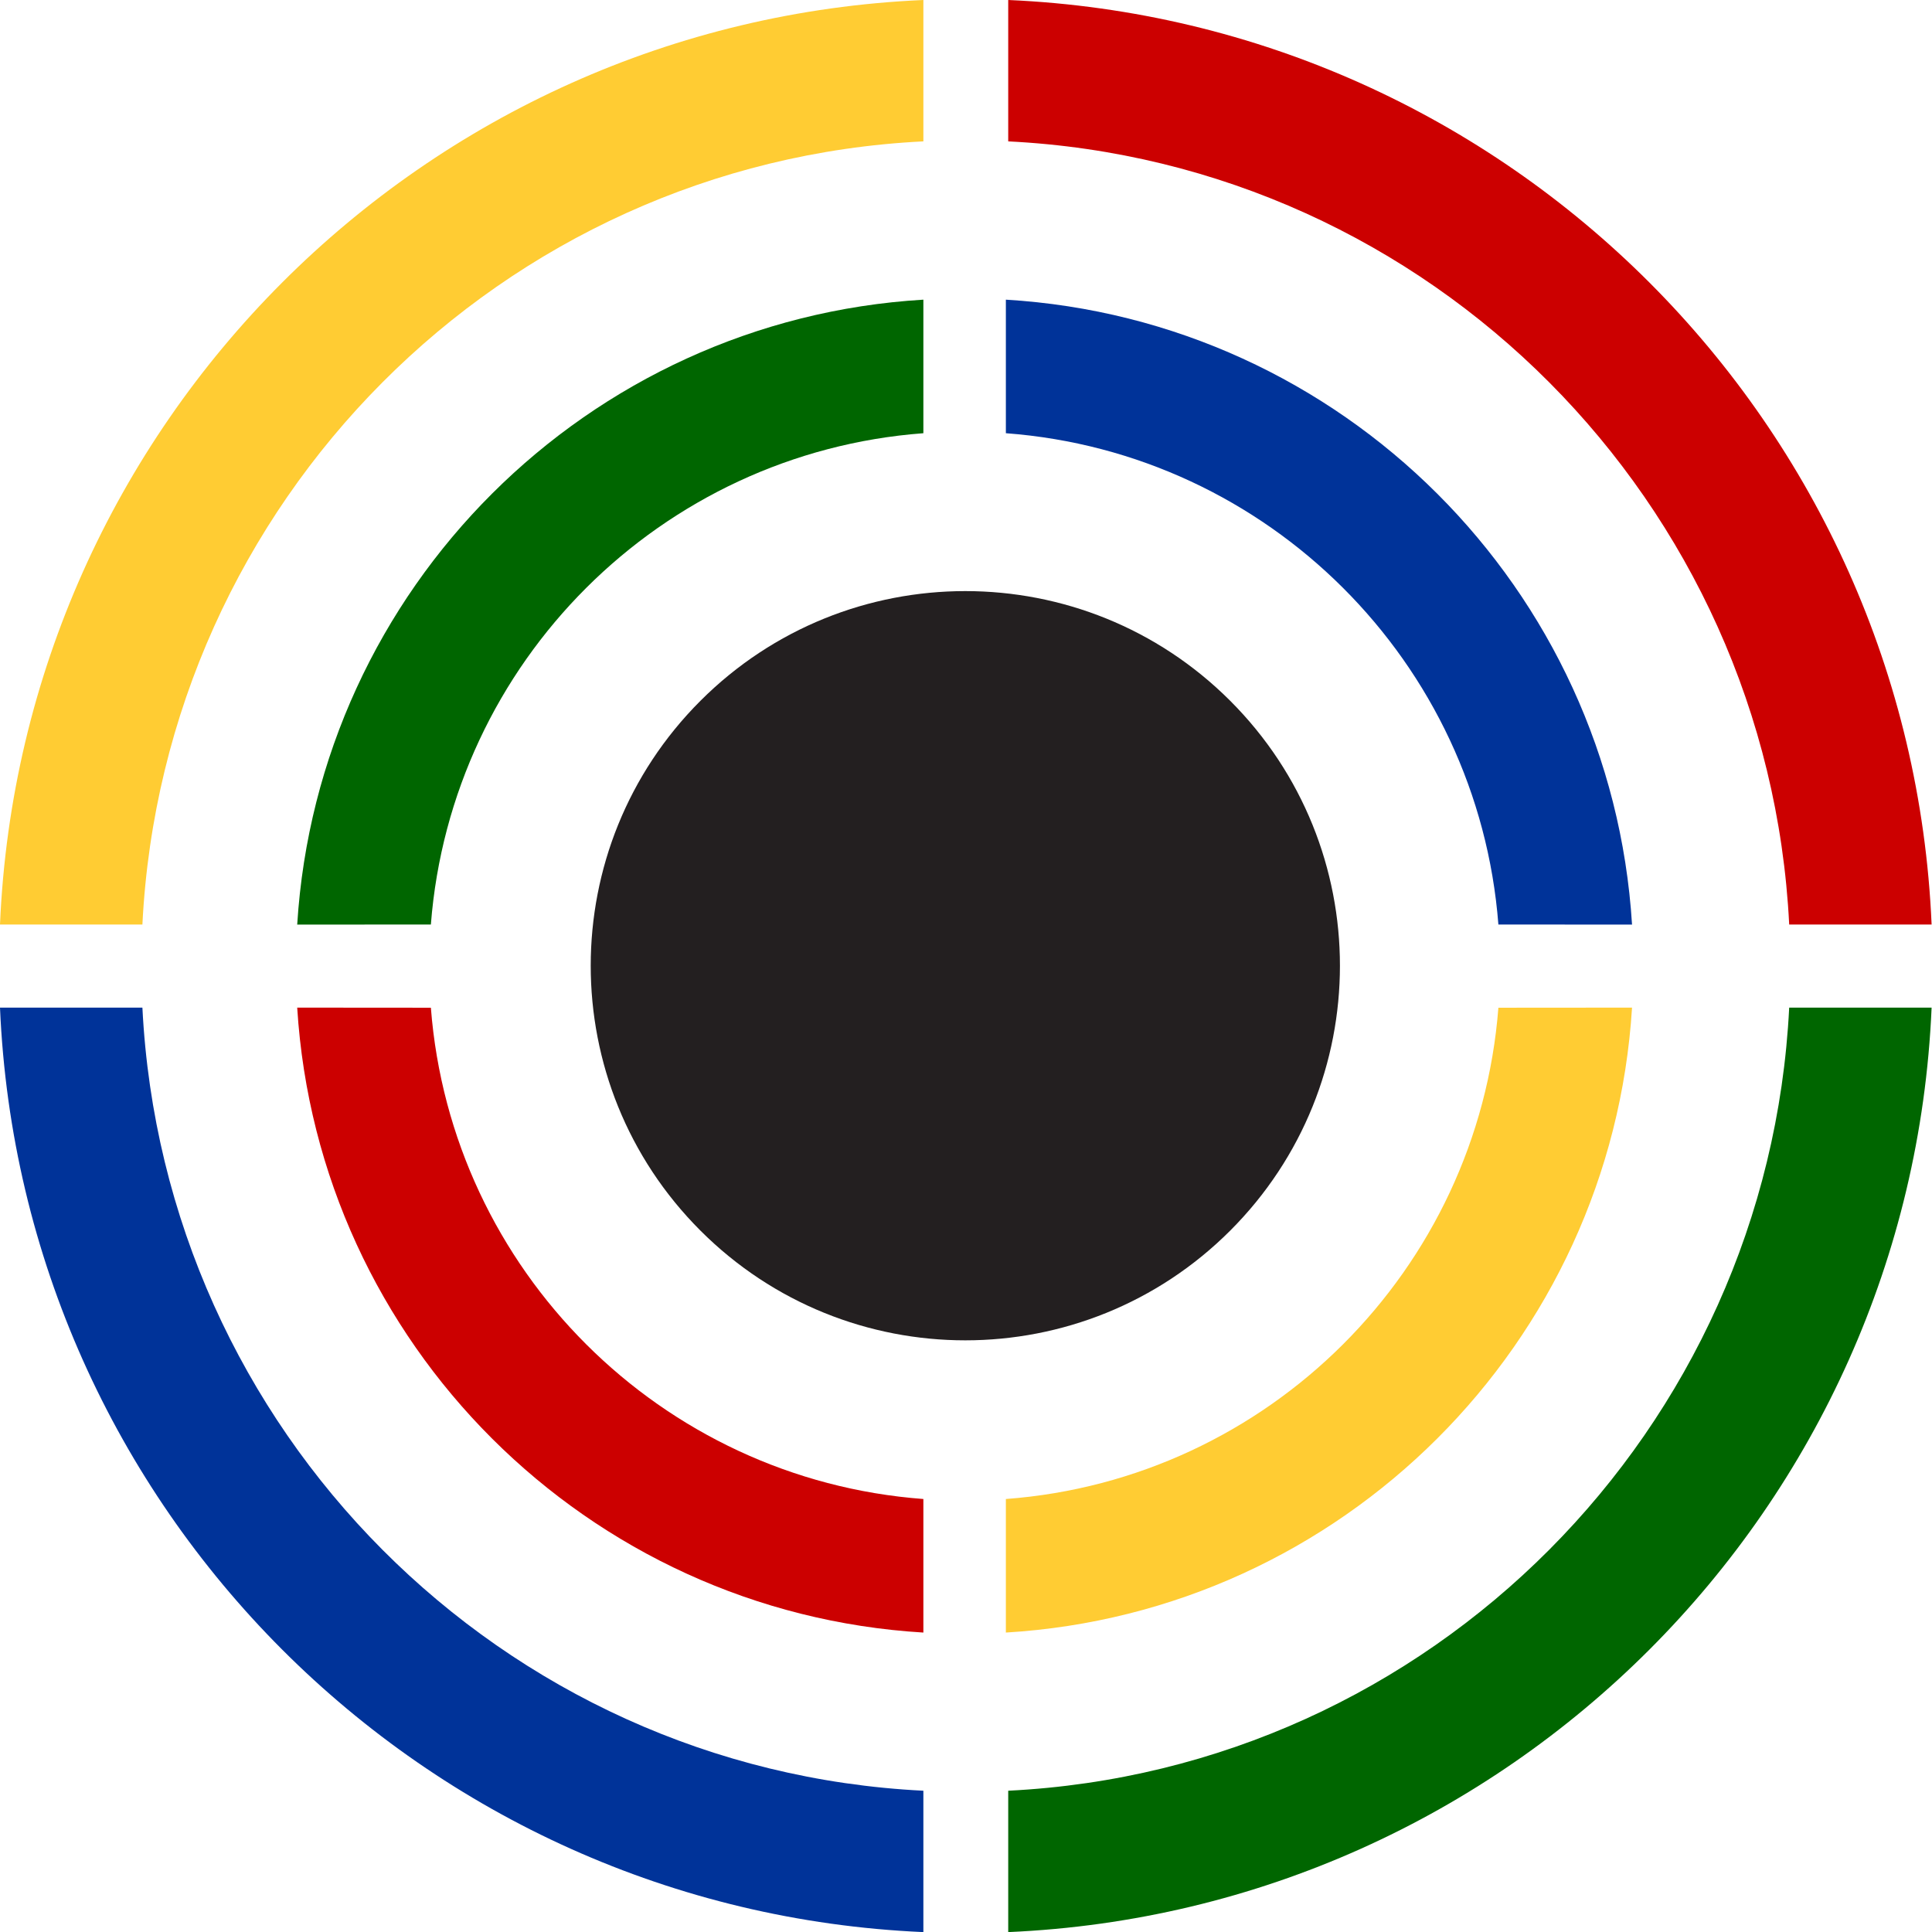
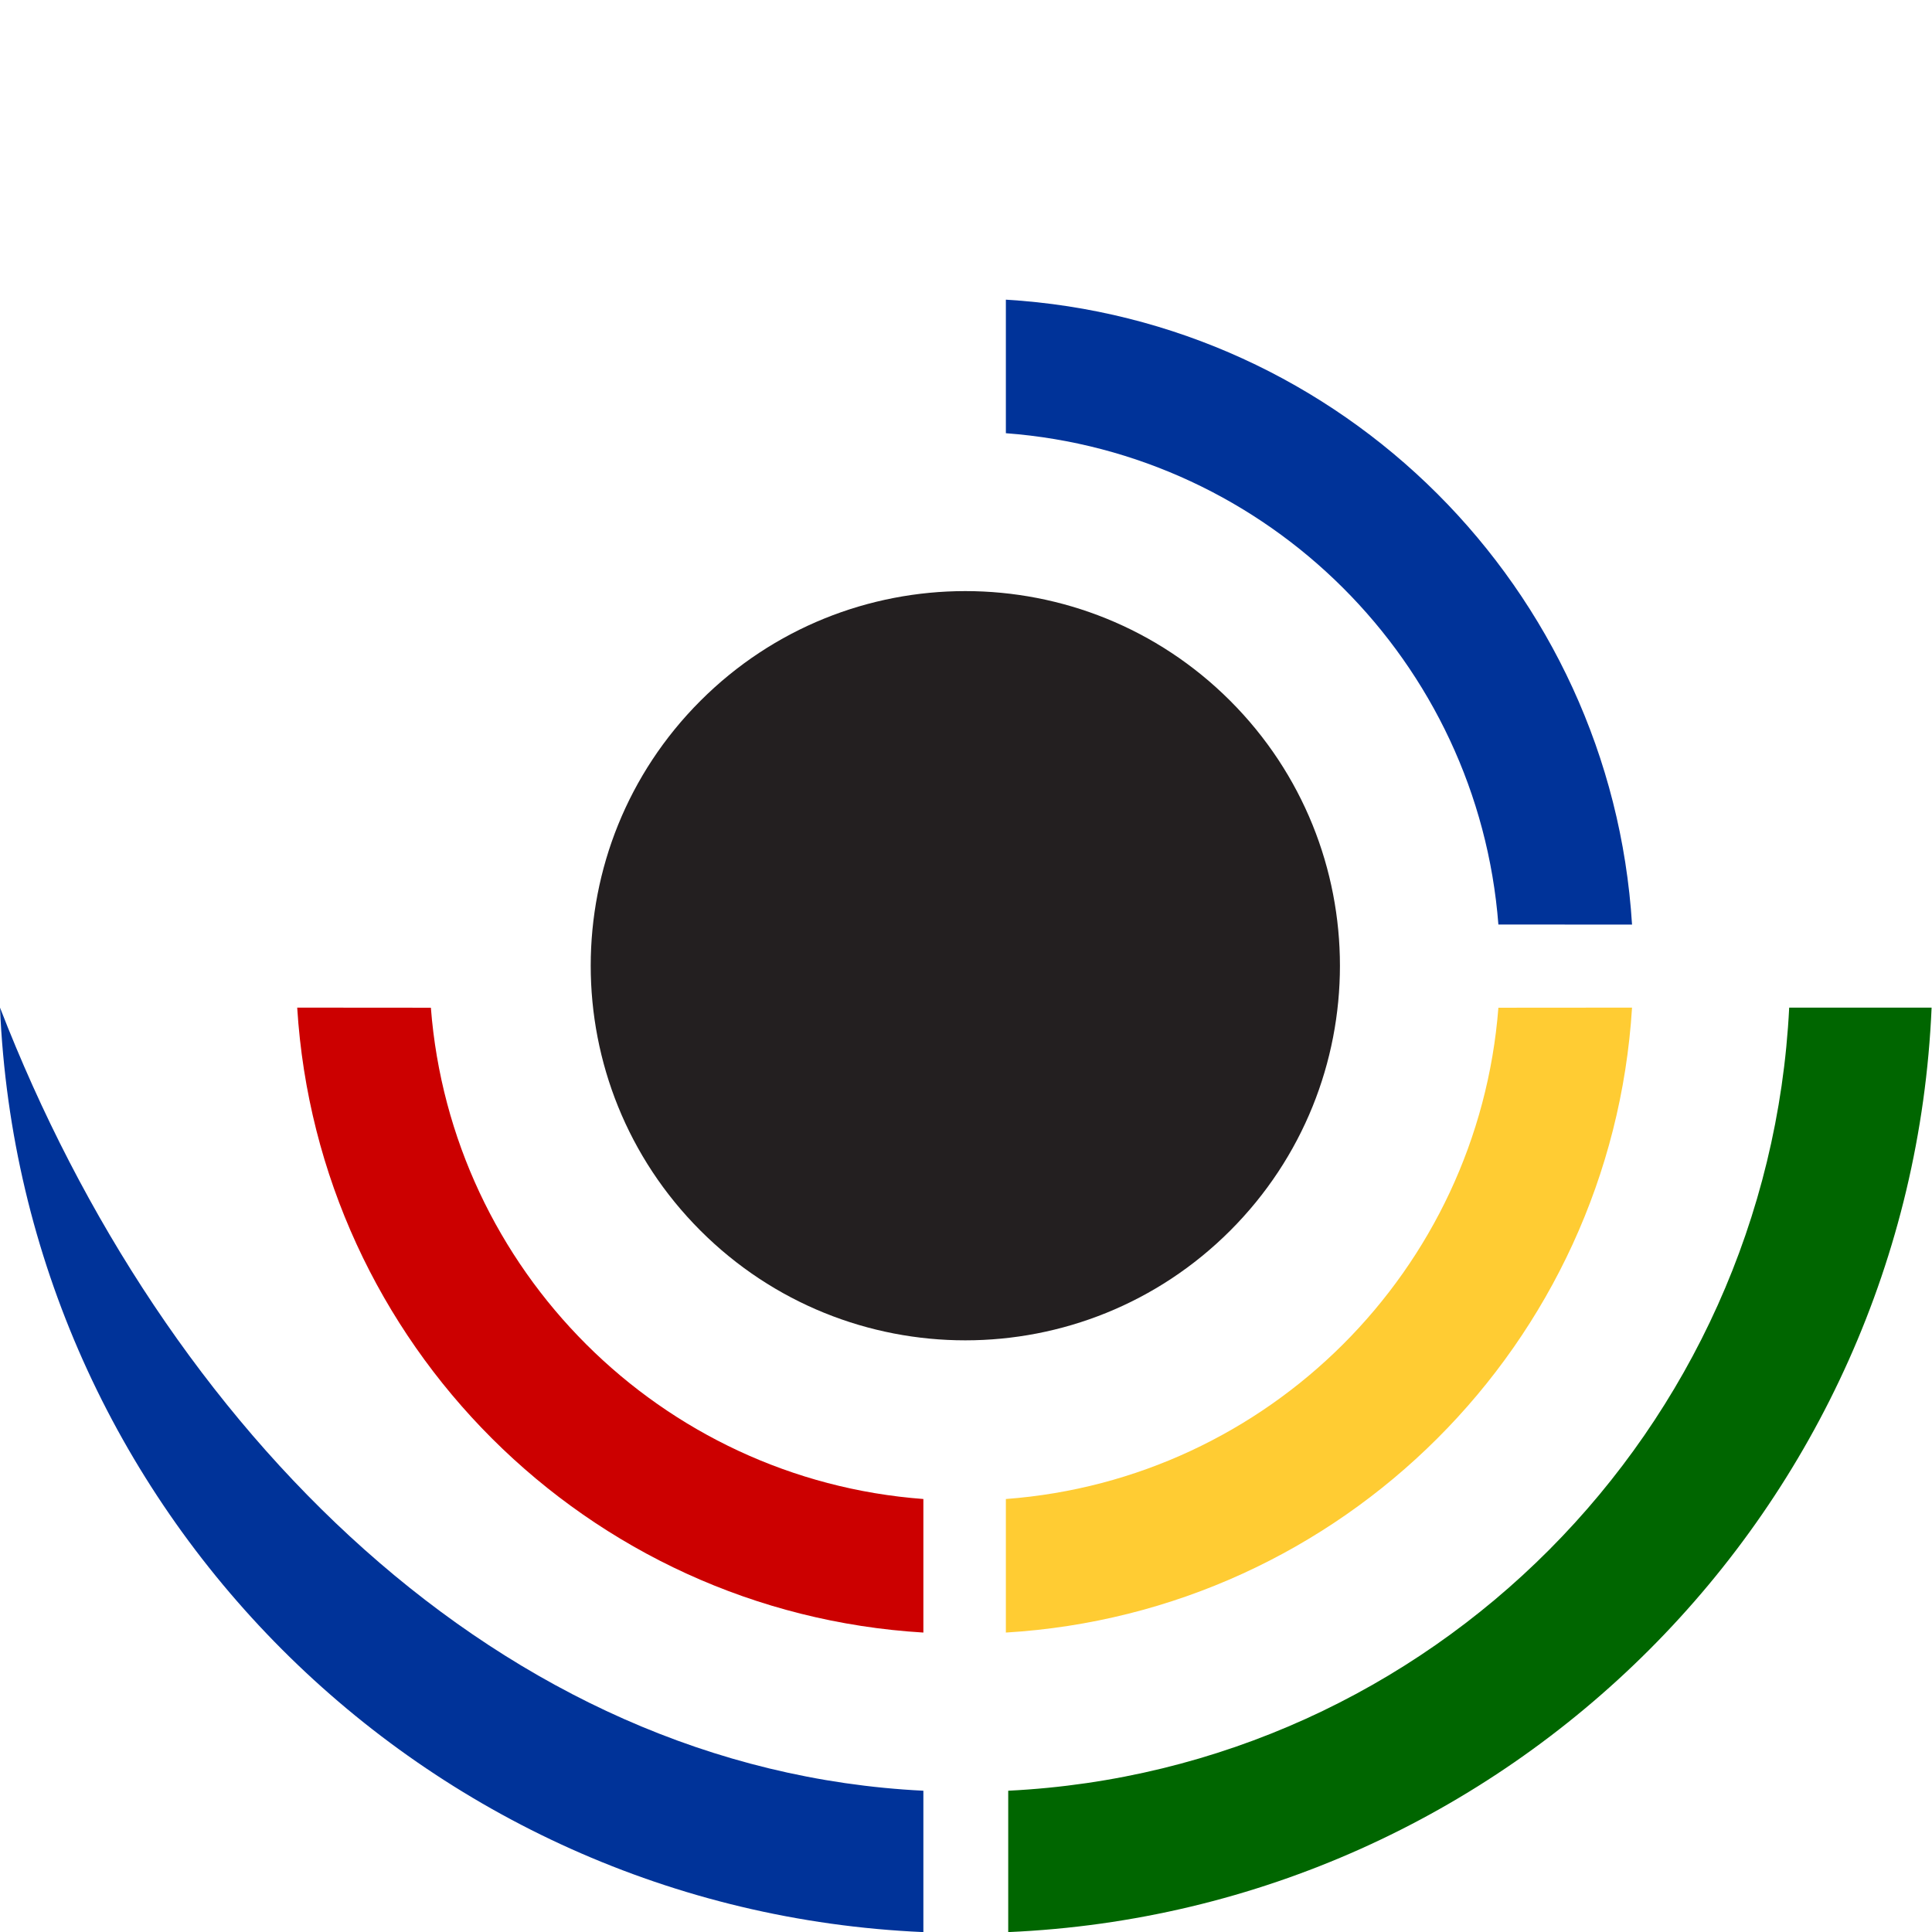
<svg xmlns="http://www.w3.org/2000/svg" width="96" height="96" viewBox="0 0 96 96" fill="none">
  <path d="M61.129 61.148C68.398 53.879 68.398 42.093 61.129 34.823C53.859 27.554 42.073 27.554 34.804 34.823C27.535 42.093 27.535 53.879 34.804 61.148C42.073 68.418 53.859 68.418 61.129 61.148Z" fill="#231F20" />
  <path fill-rule="evenodd" clip-rule="evenodd" d="M74.454 50.073C73.443 63.108 63.031 73.509 49.981 74.485V81.121C66.686 80.12 80.059 66.767 81.095 50.068L74.454 50.073Z" fill="#FFCC33" />
  <path fill-rule="evenodd" clip-rule="evenodd" d="M21.41 50.073C22.421 63.108 32.832 73.509 45.882 74.485V81.121C29.178 80.12 15.805 66.767 14.768 50.068L21.41 50.073Z" fill="#CC0000" />
  <path fill-rule="evenodd" clip-rule="evenodd" d="M74.454 45.938C73.443 32.903 63.031 22.502 49.981 21.526V14.89C66.686 15.891 80.059 29.244 81.095 45.943L74.454 45.938Z" fill="#003399" />
-   <path fill-rule="evenodd" clip-rule="evenodd" d="M21.41 45.938C22.421 32.903 32.832 22.502 45.882 21.526V14.89C29.178 15.891 15.805 29.244 14.768 45.943L21.41 45.938Z" fill="#006600" />
  <path fill-rule="evenodd" clip-rule="evenodd" d="M50.098 88.98V96.005C74.965 94.924 94.919 74.945 95.98 50.068H88.904C87.858 71.053 71.093 87.944 50.098 88.98Z" fill="#006600" />
-   <path fill-rule="evenodd" clip-rule="evenodd" d="M45.882 88.98V96.005C21.015 94.924 1.061 74.945 0 50.068H7.076C8.127 71.053 24.892 87.944 45.882 88.98Z" fill="#003399" />
-   <path fill-rule="evenodd" clip-rule="evenodd" d="M50.098 7.025V0C74.965 1.082 94.919 21.061 95.98 45.938H88.904C87.858 24.953 71.093 8.062 50.098 7.025Z" fill="#CC0000" />
-   <path fill-rule="evenodd" clip-rule="evenodd" d="M45.882 7.025V0C21.015 1.082 1.061 21.061 0 45.938H7.076C8.127 24.953 24.892 8.062 45.882 7.025Z" fill="#FFCC33" />
+   <path fill-rule="evenodd" clip-rule="evenodd" d="M45.882 88.98V96.005C21.015 94.924 1.061 74.945 0 50.068C8.127 71.053 24.892 87.944 45.882 88.98Z" fill="#003399" />
</svg>